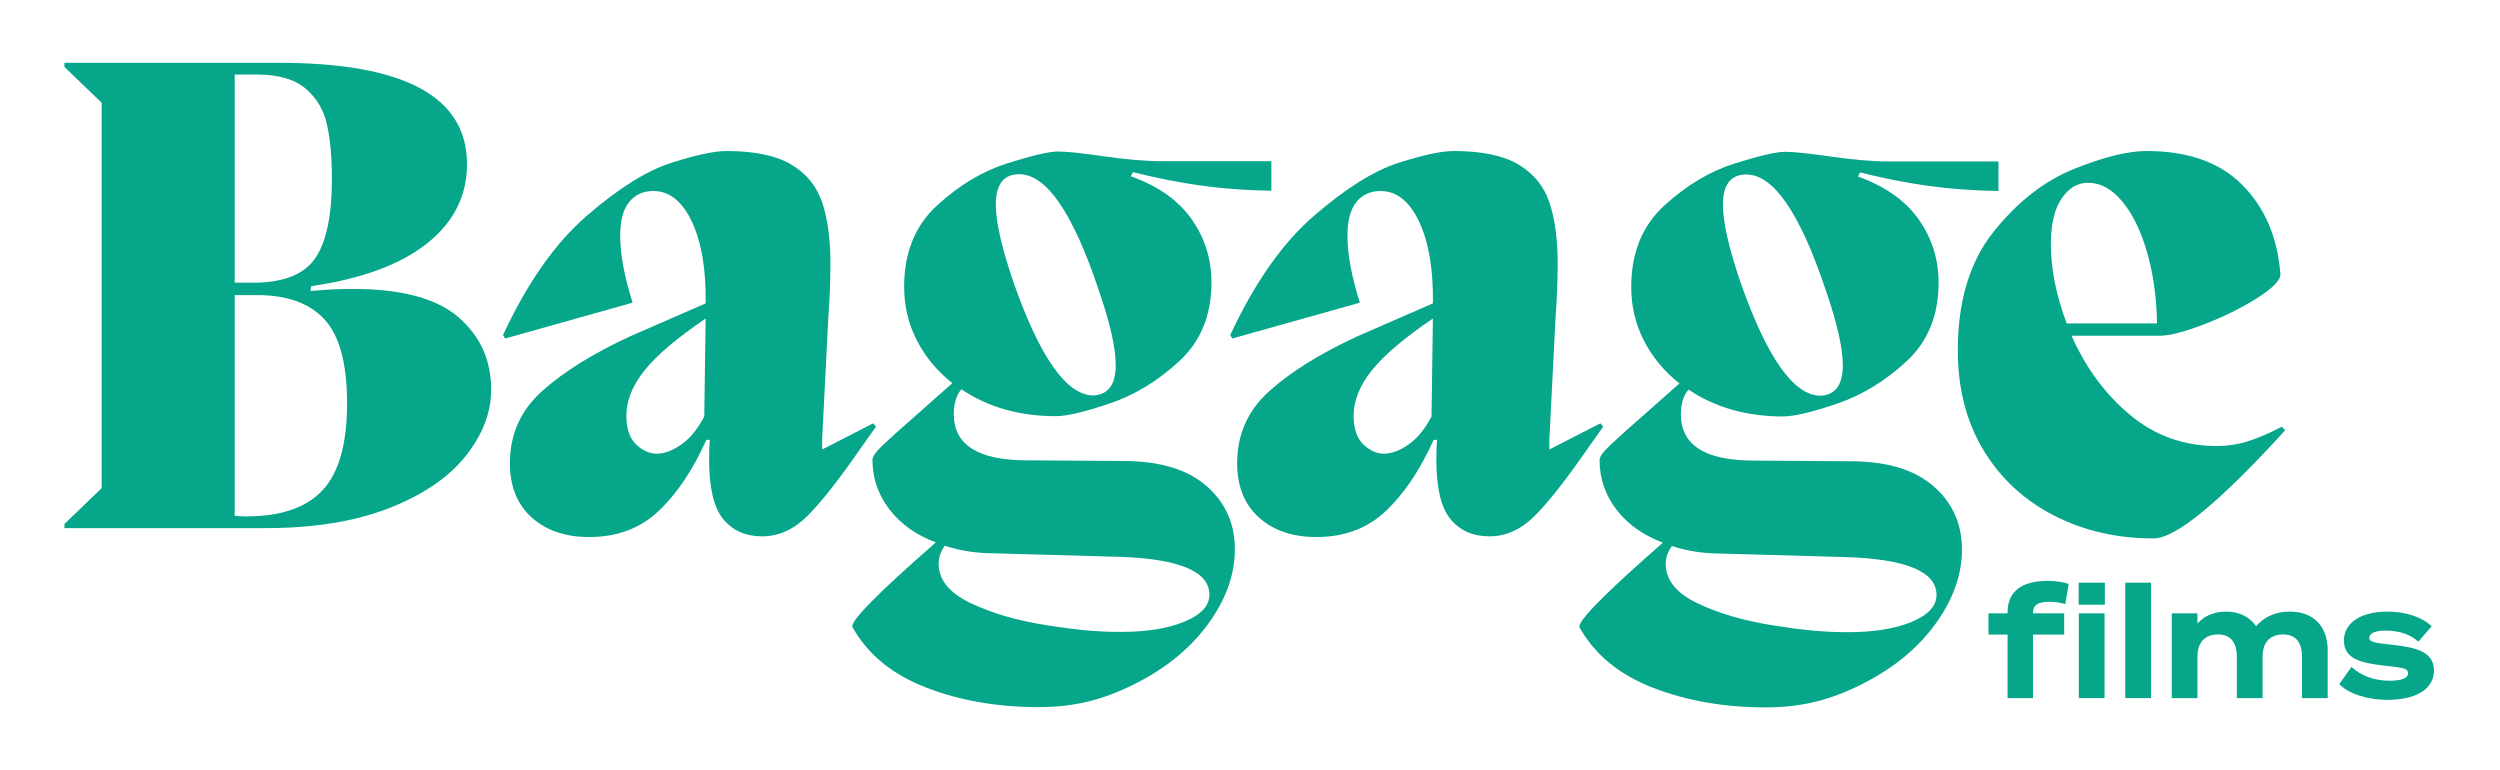
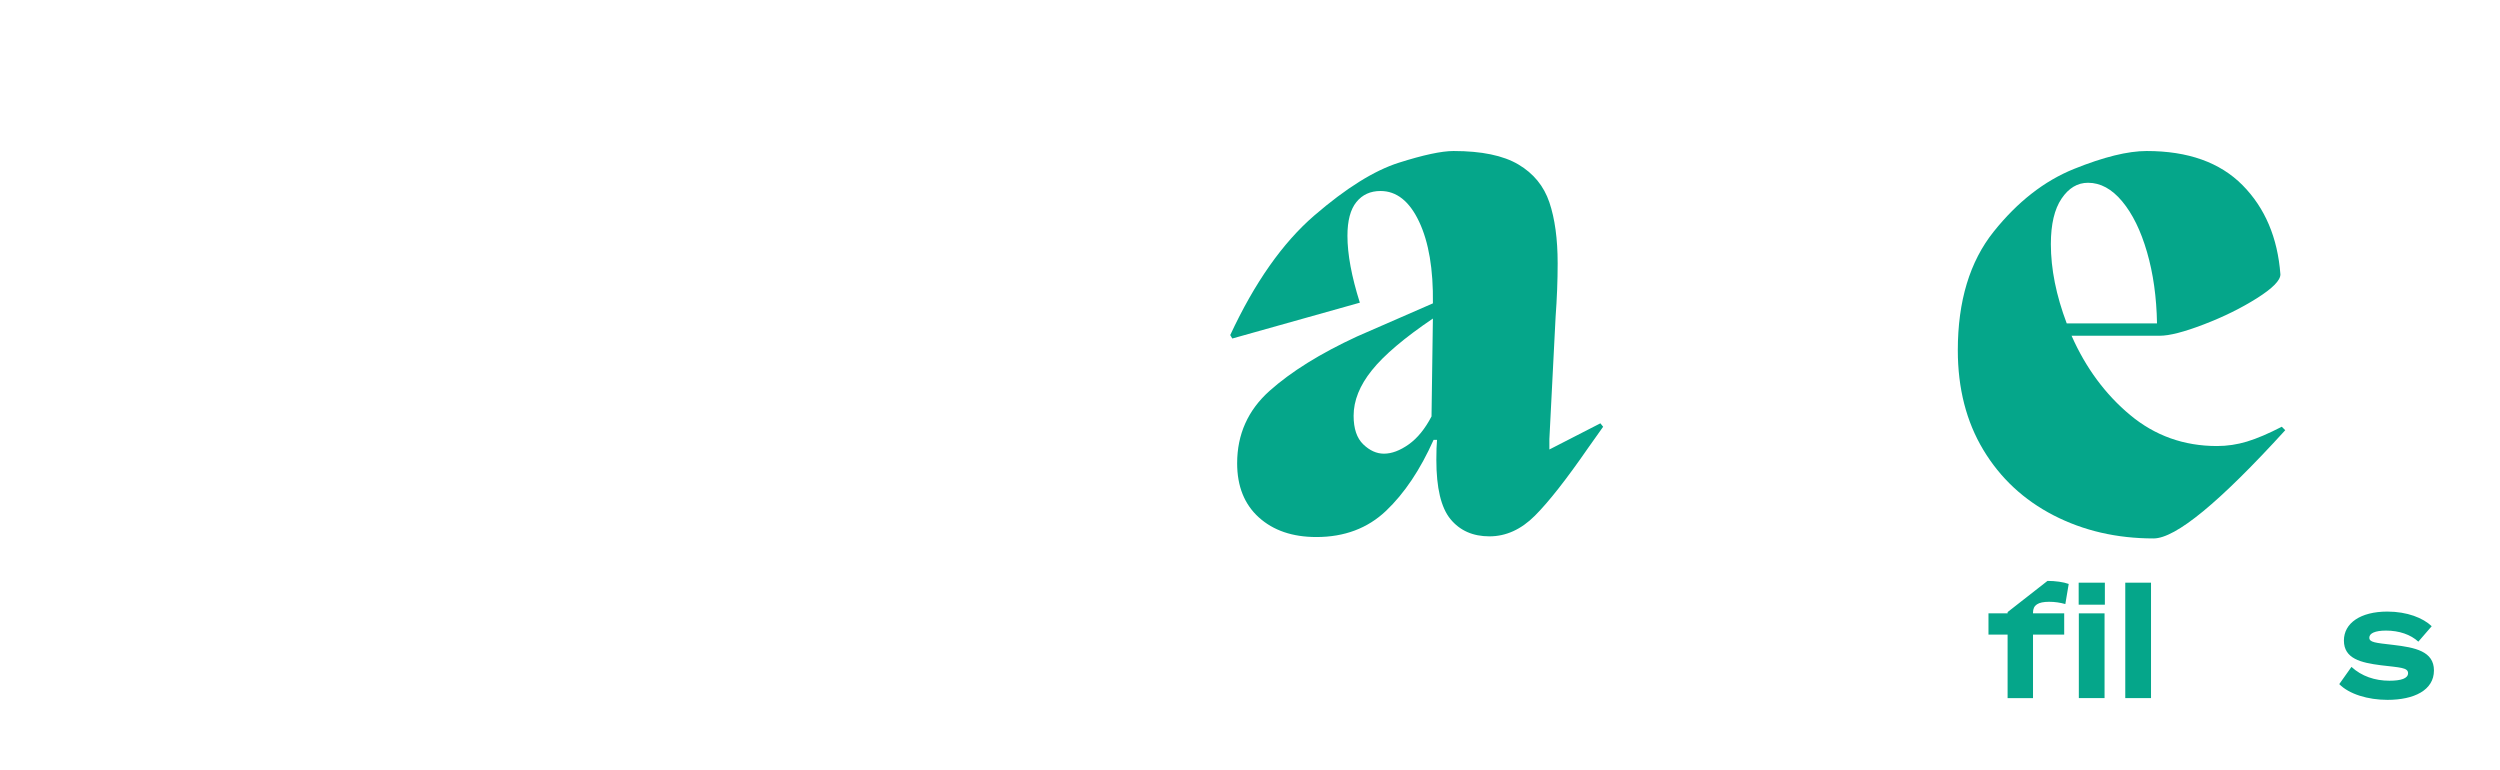
<svg xmlns="http://www.w3.org/2000/svg" version="1.1" id="Ebene_1" x="0px" y="0px" viewBox="0 0 1280 394" style="enable-background:new 0 0 1280 394;" xml:space="preserve">
  <style type="text/css">
	.st0{fill:#05A68A;}
</style>
  <g>
-     <path class="st0" d="M165.17,250.98c8.35-8.95,12.53-23.77,12.53-44.48c0-20.23-3.83-34.52-11.47-42.87   c-7.64-8.35-19.12-12.53-34.41-12.53h-11.65v112.93c1.41,0.24,3.41,0.36,6,0.36C143.81,264.39,156.82,259.92,165.17,250.98    M120.17,38.16v106.58h10.59c15.05-0.23,25.34-4.52,30.88-12.87c5.52-8.35,8.29-21.71,8.29-40.06c0-11.06-0.83-20.35-2.48-27.89   c-1.64-7.53-5.29-13.7-10.93-18.53c-5.65-4.82-14.01-7.23-25.06-7.23H120.17z M158.99,148.98c7.76-0.7,14.94-1.06,21.53-1.06   c24.94,0,43,4.83,54.18,14.47c11.18,9.65,16.77,22,16.77,37.06c0,11.77-4.36,23.12-13.06,34.06   c-8.71,10.93-21.77,19.82-39.17,26.64c-17.42,6.82-38.47,10.24-63.18,10.24H33v-2.12l19.06-18.35V52.63L33,34.28v-2.12h109.76   c64.23,0,96.35,17.3,96.35,51.89c0,16.23-6.83,29.77-20.47,40.58c-13.65,10.83-33.42,18.13-59.3,21.89L158.99,148.98z" />
-     <path class="st0" d="M348.95,227.51c4.46-3.18,8.34-7.95,11.64-14.3l0.7-50.12c-14.58,9.89-25,18.71-31.23,26.48   c-6.24,7.76-9.35,15.52-9.35,23.3c0,6.59,1.64,11.46,4.94,14.64c3.29,3.17,6.82,4.77,10.58,4.77   C340.24,232.28,344.47,230.68,348.95,227.51 M447.06,216.74l1.41,1.76l-7.76,10.94c-11.06,16-20.12,27.53-27.17,34.59   c-7.07,7.06-14.83,10.58-23.3,10.58c-8.48,0-15.12-2.95-19.94-8.82c-4.83-5.88-7.23-15.99-7.23-30.35c0-4.46,0.11-7.88,0.35-10.24   h-1.77c-6.82,15.3-14.94,27.42-24.34,36.35c-9.42,8.94-21.3,13.41-35.65,13.41c-12.24,0-22.06-3.35-29.47-10.05   c-7.41-6.71-11.12-15.94-11.12-27.71c0-14.82,5.53-27.17,16.59-37.06c11.05-9.88,26-19.17,44.82-27.88l38.82-16.94   c0.23-17.4-2.11-31.35-7.06-41.82c-4.94-10.47-11.53-15.71-19.76-15.71c-5.18,0-9.3,1.89-12.35,5.65   c-3.06,3.77-4.59,9.53-4.59,17.3c0,9.41,2.12,20.82,6.35,34.23l-65.29,18.35l-1.06-1.76c12.47-26.82,26.82-47.23,43.06-61.24   c16.23-14,30.64-22.99,43.23-27c12.58-4,21.94-6,28.05-6c14.35,0,25.41,2.29,33.17,6.88c7.77,4.59,13.06,11.06,15.89,19.41   c2.82,8.35,4.24,18.76,4.24,31.23c0,8.71-0.35,17.88-1.07,27.53l-3.17,62.47v5.3L447.06,216.74z" />
    <path class="st0" d="M721.29,227.51c4.46-3.18,8.34-7.95,11.65-14.3l0.7-50.12c-14.59,9.89-25.01,18.71-31.23,26.48   c-6.24,7.76-9.36,15.52-9.36,23.3c0,6.59,1.64,11.46,4.94,14.64c3.29,3.17,6.82,4.77,10.59,4.77   C712.58,232.28,716.82,230.68,721.29,227.51 M819.4,216.74l1.41,1.76l-7.76,10.94c-11.06,16-20.12,27.53-27.17,34.59   c-7.06,7.06-14.82,10.58-23.29,10.58c-8.48,0-15.12-2.95-19.95-8.82c-4.83-5.88-7.23-15.99-7.23-30.35c0-4.46,0.12-7.88,0.35-10.24   H734c-6.83,15.3-14.95,27.42-24.35,36.35c-9.42,8.94-21.3,13.41-35.65,13.41c-12.24,0-22.05-3.35-29.47-10.05   c-7.41-6.71-11.11-15.94-11.11-27.71c0-14.82,5.52-27.17,16.58-37.06c11.06-9.88,26-19.17,44.83-27.88l38.82-16.94   c0.23-17.4-2.12-31.35-7.06-41.82c-4.94-10.47-11.54-15.71-19.76-15.71c-5.19,0-9.31,1.89-12.35,5.65   c-3.06,3.77-4.59,9.53-4.59,17.3c0,9.41,2.11,20.82,6.35,34.23l-65.3,18.35l-1.06-1.76c12.47-26.82,26.83-47.23,43.06-61.24   c16.24-14,30.64-22.99,43.23-27c12.58-4,21.94-6,28.05-6c14.35,0,25.41,2.29,33.18,6.88c7.76,4.59,13.06,11.06,15.88,19.41   c2.82,8.35,4.24,18.76,4.24,31.23c0,8.71-0.35,17.88-1.06,27.53l-3.18,62.47v5.3L819.4,216.74z" />
-     <path class="st0" d="M943.52,187.1c0-8.94-2.94-21.88-8.82-38.82c-13.17-39.29-26.69-58.94-40.57-58.94   c-8,0-11.99,5.17-11.99,15.52c0,8.71,2.93,21.77,8.82,39.17c13.64,39.06,27.39,58.59,41.27,58.59   C939.76,202.16,943.52,196.98,943.52,187.1 M881.79,283.45c-9.42,0-17.99-1.3-25.75-3.89c-2.12,2.83-3.18,5.88-3.18,9.18   c0,8.22,5.41,14.94,16.23,20.12c10.82,5.17,23.64,8.94,38.45,11.29c14.82,2.35,25.74,3.53,38.44,3.53c13.41,0,24.34-1.76,32.8-5.3   c8.47-3.52,12.71-8.11,12.71-13.76c0-12-15.65-18.48-46.92-19.41L881.79,283.45z M1023.25,97.81c-12.94-0.23-24.93-1.12-35.98-2.65   c-11.06-1.53-22.7-3.82-34.93-6.88l-1.06,2.12c13.87,4.94,24.22,12.24,31.05,21.88c6.81,9.65,10.22,20.48,10.22,32.47   c0,16.71-5.46,30.13-16.41,40.24c-10.93,10.12-22.81,17.35-35.62,21.7c-12.82,4.36-22.05,6.53-27.69,6.53   c-18.58,0-34.69-4.58-48.33-13.76c-2.59,3.06-3.89,7.29-3.89,12.71c0,15.77,12.46,23.65,37.39,23.65l49.38,0.35   c18.58,0,32.74,4.24,42.5,12.71c9.76,8.47,14.64,19.29,14.64,32.47c0,12.94-4.53,25.65-13.59,38.12   c-9.05,12.47-21.51,22.7-37.39,30.71c-15.88,8-30.5,12-49.55,12c-21.16,0-40.39-3.35-57.69-10.06   c-17.28-6.7-29.8-16.99-37.56-30.87c-1.42-2.83,12.81-17.3,42.68-43.41c-10.11-3.77-18.05-9.41-23.81-16.94   c-5.77-7.53-8.64-15.99-8.64-25.41c0-1.64,1.94-4.29,5.82-7.94c3.88-3.65,10.51-9.59,19.93-17.82l15.16-13.41   c-7.76-6.12-13.82-13.41-18.17-21.89c-4.36-8.47-6.52-17.65-6.52-27.53c0-17.41,5.64-31.29,16.93-41.65   c11.29-10.35,23.29-17.52,35.98-21.53c12.71-3.99,21.29-5.99,25.75-5.99c4.24,0,11.29,0.7,21.17,2.11   c12.69,1.89,23.4,2.82,32.1,2.82h56.09V97.81z" />
    <path class="st0" d="M1055.52,101.69c-3.66,5.41-5.48,13.18-5.48,23.3c0,12.71,2.71,26.23,8.12,40.58h46.23   c-0.23-13.41-1.94-25.59-5.12-36.52c-3.17-10.94-7.41-19.59-12.71-25.95c-5.29-6.35-11.11-9.52-17.46-9.52   C1063.68,93.57,1059.16,96.28,1055.52,101.69 M1170.04,220.27c-33.65,36.94-56.12,55.41-67.41,55.41   c-18.82,0-35.88-3.94-51.17-11.82c-15.3-7.88-27.3-19.06-36-33.53c-8.71-14.48-13.06-31.47-13.06-51.01   c0-25.17,6.12-45.4,18.35-60.7c12.23-15.3,25.94-26,41.12-32.12c15.17-6.12,27.58-9.18,37.23-9.18c21.17,0,37.52,5.82,49.06,17.47   c11.52,11.65,17.99,26.88,19.41,45.7c0,3.06-4,7.12-12,12.18c-8.01,5.06-17.06,9.53-27.18,13.41c-10.11,3.89-17.65,5.82-22.58,5.82   h-45.17c7.28,16.47,17.29,30,29.99,40.59c12.71,10.58,27.53,15.88,44.47,15.88c5.18,0,10.3-0.76,15.36-2.29   c5.05-1.53,10.99-4.06,17.82-7.59L1170.04,220.27z" />
-     <path class="st0" d="M571.24,186.96c0-8.94-2.94-21.88-8.82-38.82c-13.17-39.29-26.69-58.94-40.57-58.94   c-8,0-11.99,5.17-11.99,15.52c0,8.71,2.93,21.77,8.82,39.17c13.64,39.06,27.39,58.59,41.27,58.59   C567.48,202.02,571.24,196.84,571.24,186.96 M509.51,283.31c-9.42,0-17.99-1.3-25.75-3.89c-2.12,2.83-3.18,5.88-3.18,9.18   c0,8.22,5.41,14.94,16.23,20.12c10.82,5.17,23.64,8.94,38.45,11.3c14.82,2.34,25.74,3.52,38.44,3.52c13.41,0,24.34-1.76,32.81-5.3   c8.46-3.52,12.7-8.11,12.7-13.76c0-12-15.64-18.48-46.92-19.41L509.51,283.31z M650.97,97.67c-12.93-0.23-24.93-1.12-35.98-2.65   c-11.06-1.53-22.7-3.82-34.93-6.88L579,90.26c13.87,4.94,24.22,12.24,31.05,21.88c6.81,9.65,10.22,20.48,10.22,32.48   c0,16.7-5.46,30.12-16.41,40.23c-10.93,10.12-22.81,17.35-35.62,21.7c-12.82,4.36-22.05,6.53-27.69,6.53   c-18.58,0-34.69-4.58-48.33-13.76c-2.59,3.06-3.88,7.3-3.88,12.71c0,15.77,12.45,23.65,37.39,23.65l49.38,0.35   c18.58,0,32.74,4.24,42.5,12.71c9.76,8.47,14.64,19.29,14.64,32.47c0,12.94-4.53,25.65-13.59,38.12   c-9.05,12.47-21.51,22.7-37.39,30.71c-15.88,8-30.5,12-49.55,12c-21.16,0-40.39-3.35-57.68-10.06   c-17.29-6.7-29.81-16.99-37.57-30.87c-1.42-2.83,12.81-17.3,42.68-43.41c-10.11-3.77-18.05-9.41-23.81-16.94   c-5.77-7.53-8.64-15.99-8.64-25.41c0-1.64,1.94-4.29,5.82-7.94c3.88-3.65,10.51-9.58,19.93-17.82l15.16-13.41   c-7.76-6.12-13.82-13.41-18.17-21.89c-4.36-8.47-6.52-17.65-6.52-27.53c0-17.41,5.64-31.29,16.93-41.65   c11.3-10.35,23.29-17.52,35.98-21.53c12.71-4,21.29-6,25.75-6c4.24,0,11.29,0.7,21.17,2.11c12.69,1.89,23.4,2.83,32.1,2.83h56.09   V97.67z" />
-     <path class="st0" d="M1048.31,297.42c4.03,0,8.23,0.58,10.87,1.56l-1.73,10.29c-2.72-0.74-5.27-1.15-8.32-1.15   c-5.6,0-8.23,1.64-8.23,5.52v0.4h15.97v10.88h-15.97v32.51h-13.01v-32.51h-9.79v-10.88h9.79v-0.65   C1027.89,302.6,1035.47,297.42,1048.31,297.42" />
+     <path class="st0" d="M1048.31,297.42c4.03,0,8.23,0.58,10.87,1.56l-1.73,10.29c-2.72-0.74-5.27-1.15-8.32-1.15   c-5.6,0-8.23,1.64-8.23,5.52v0.4h15.97v10.88h-15.97v32.51h-13.01v-32.51h-9.79v-10.88h9.79v-0.65   " />
  </g>
  <path class="st0" d="M1064.36,357.42h13.17v-43.38h-13.17V357.42z M1064.28,309.6h13.41v-11.27h-13.41V309.6z" />
  <rect x="1088.14" y="298.33" class="st0" width="13.18" height="59.1" />
  <g>
-     <path class="st0" d="M1111.93,314.04h13.17v5.19c3.3-3.63,8.07-6.09,14.83-6.09c6.41,0,12.09,2.72,15.14,7.49   c3.78-4.28,9.22-7.49,17.29-7.49c12.18,0,19.42,7.58,19.42,19.84v24.45h-13.17v-21.23c0-7.08-3.04-11.36-9.63-11.36   c-6.91,0-10.54,4.2-10.54,11.45v21.15h-13.17v-21.23c0-7.08-3.05-11.36-9.63-11.36c-6.91,0-10.54,4.2-10.54,11.45v21.15h-13.17   V314.04z" />
    <path class="st0" d="M1203.95,341.45c5.19,4.78,12.02,7.08,19.43,7.08c5.93,0,9.55-1.15,9.55-3.87c0-2.88-4.11-2.88-13.83-4.04   c-10.36-1.32-19.02-3.37-19.02-12.67c0-8.9,8.48-14.82,22.23-14.82c10.2,0,18.35,3.29,22.72,7.49l-6.84,7.91   c-3.94-3.62-9.79-5.67-16.54-5.67c-5.6,0-8.56,1.39-8.56,3.62c0,2.39,2.88,2.64,12.27,3.71c11.11,1.32,20.82,3.21,20.82,13.08   c0,10.13-10.2,15.06-23.79,15.06c-10.04,0-19.67-2.96-24.69-8.06L1203.95,341.45z" />
  </g>
</svg>